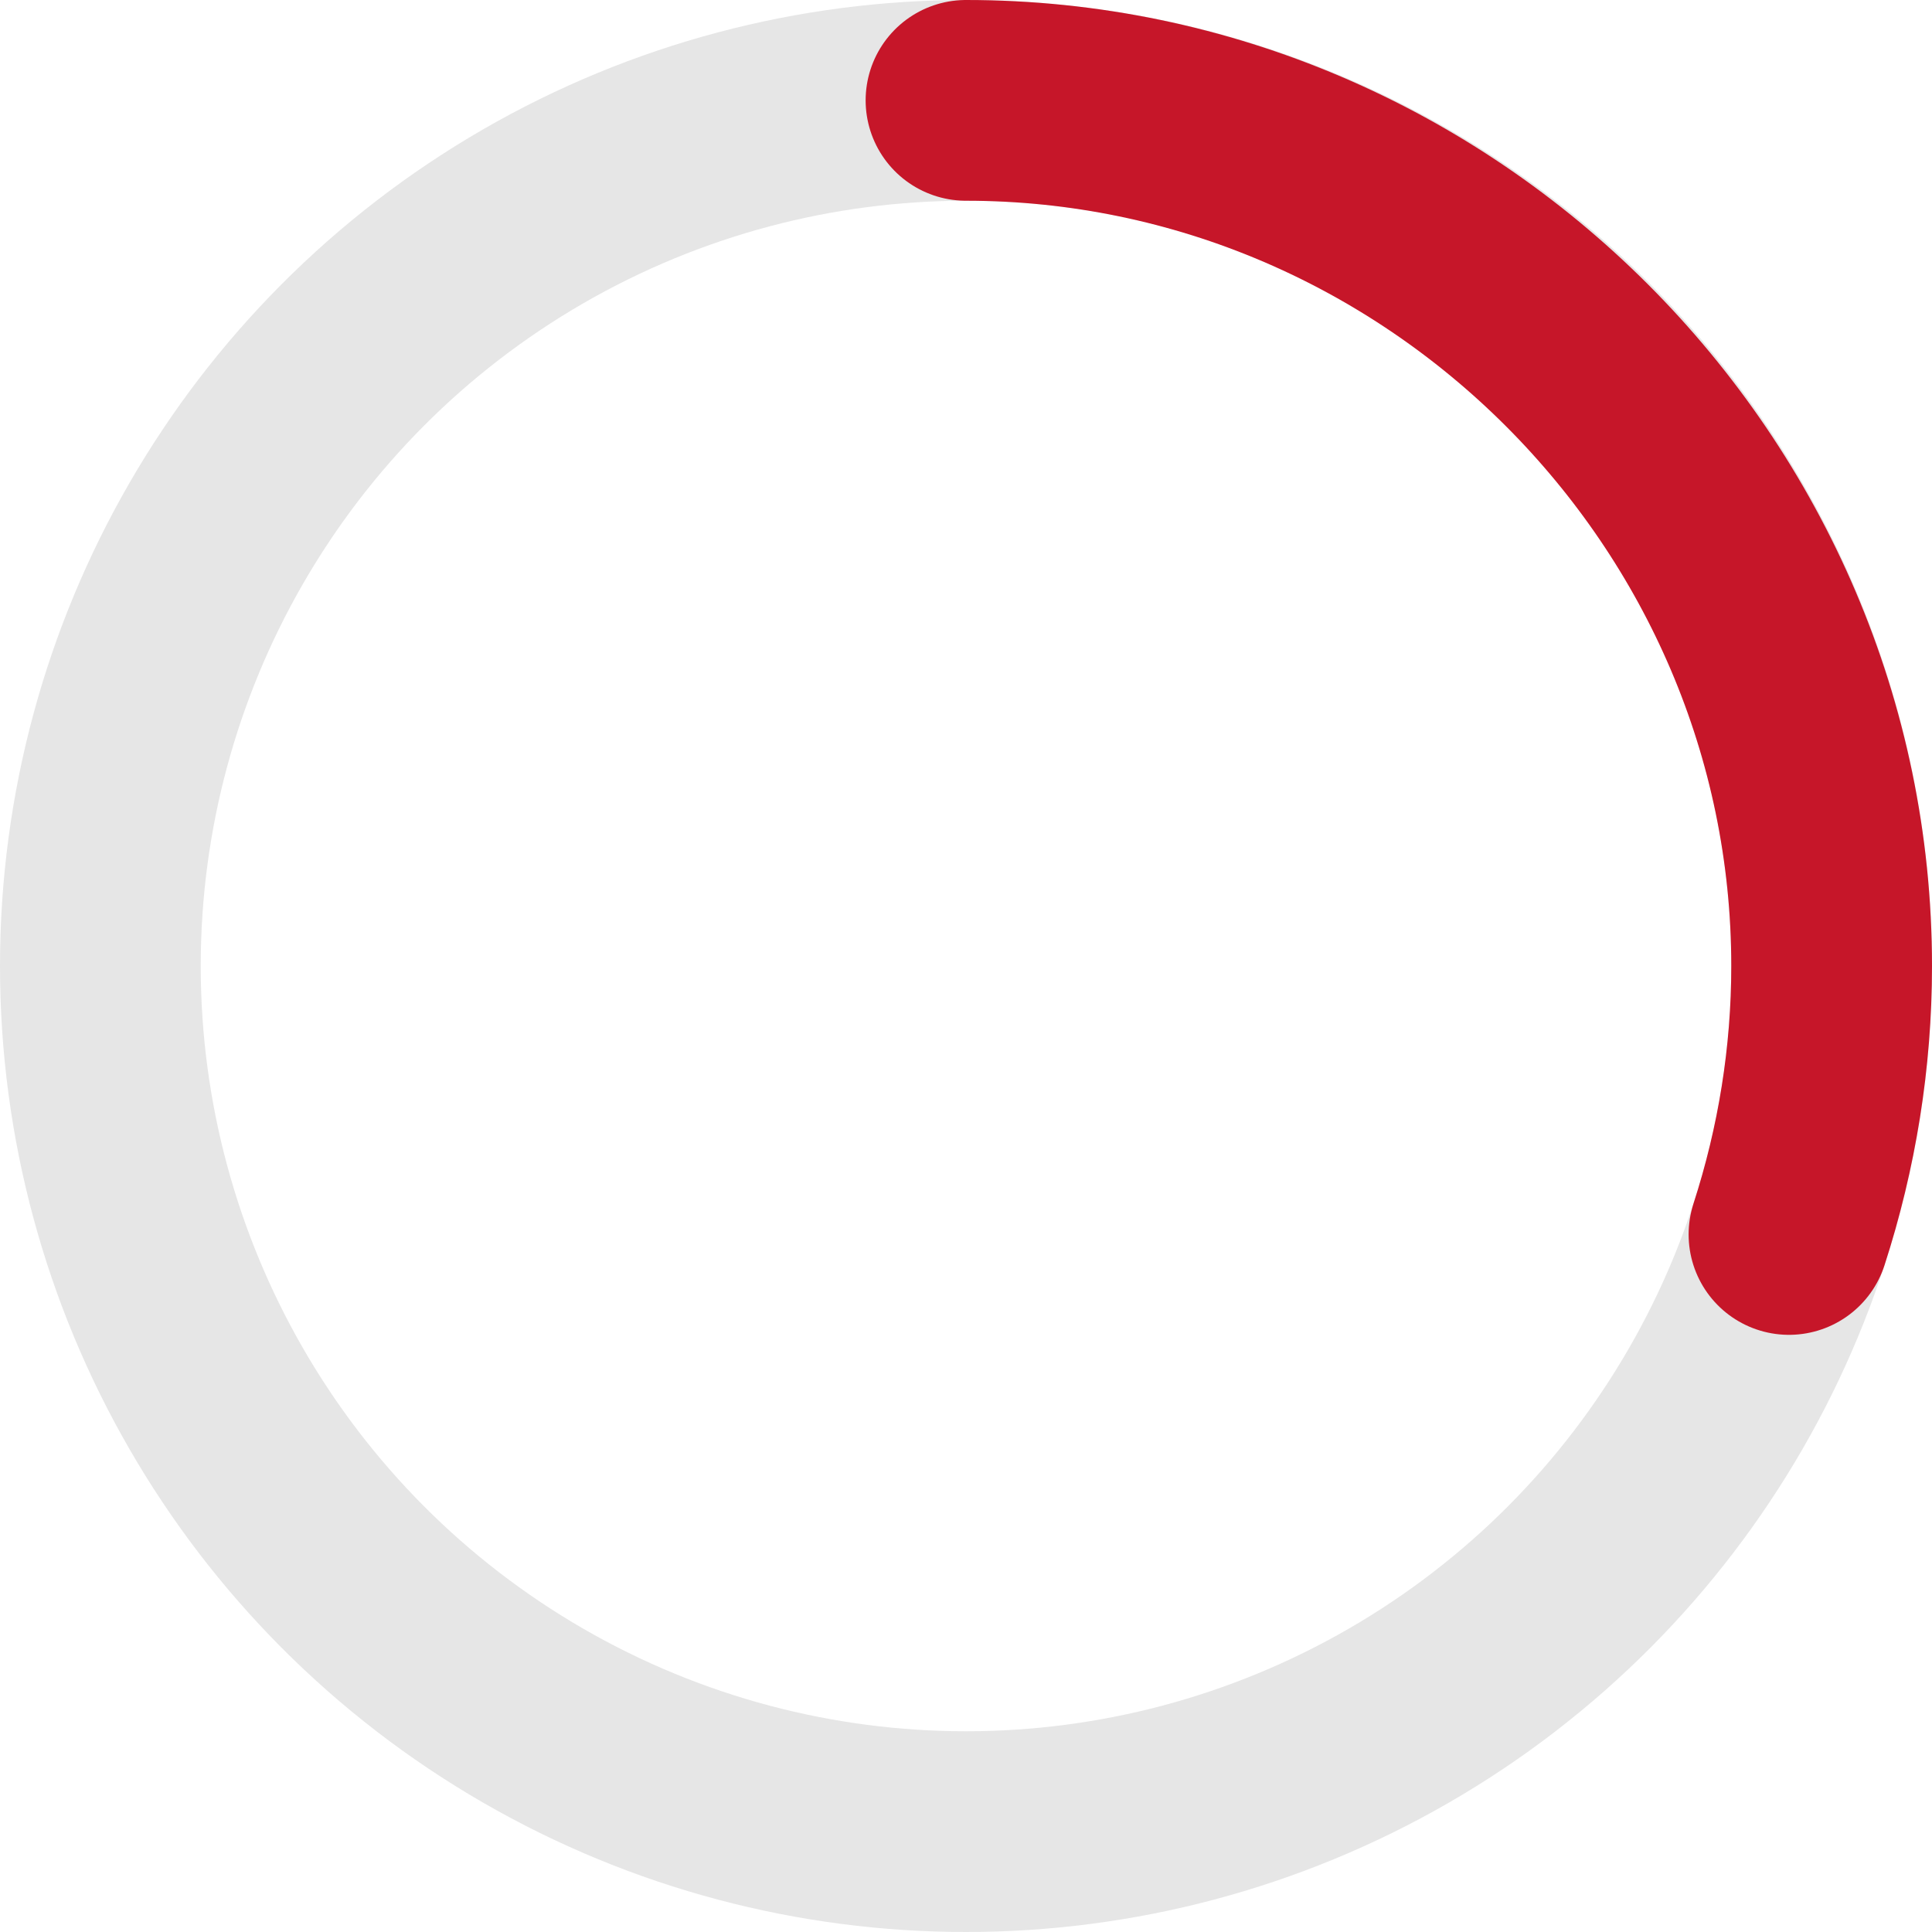
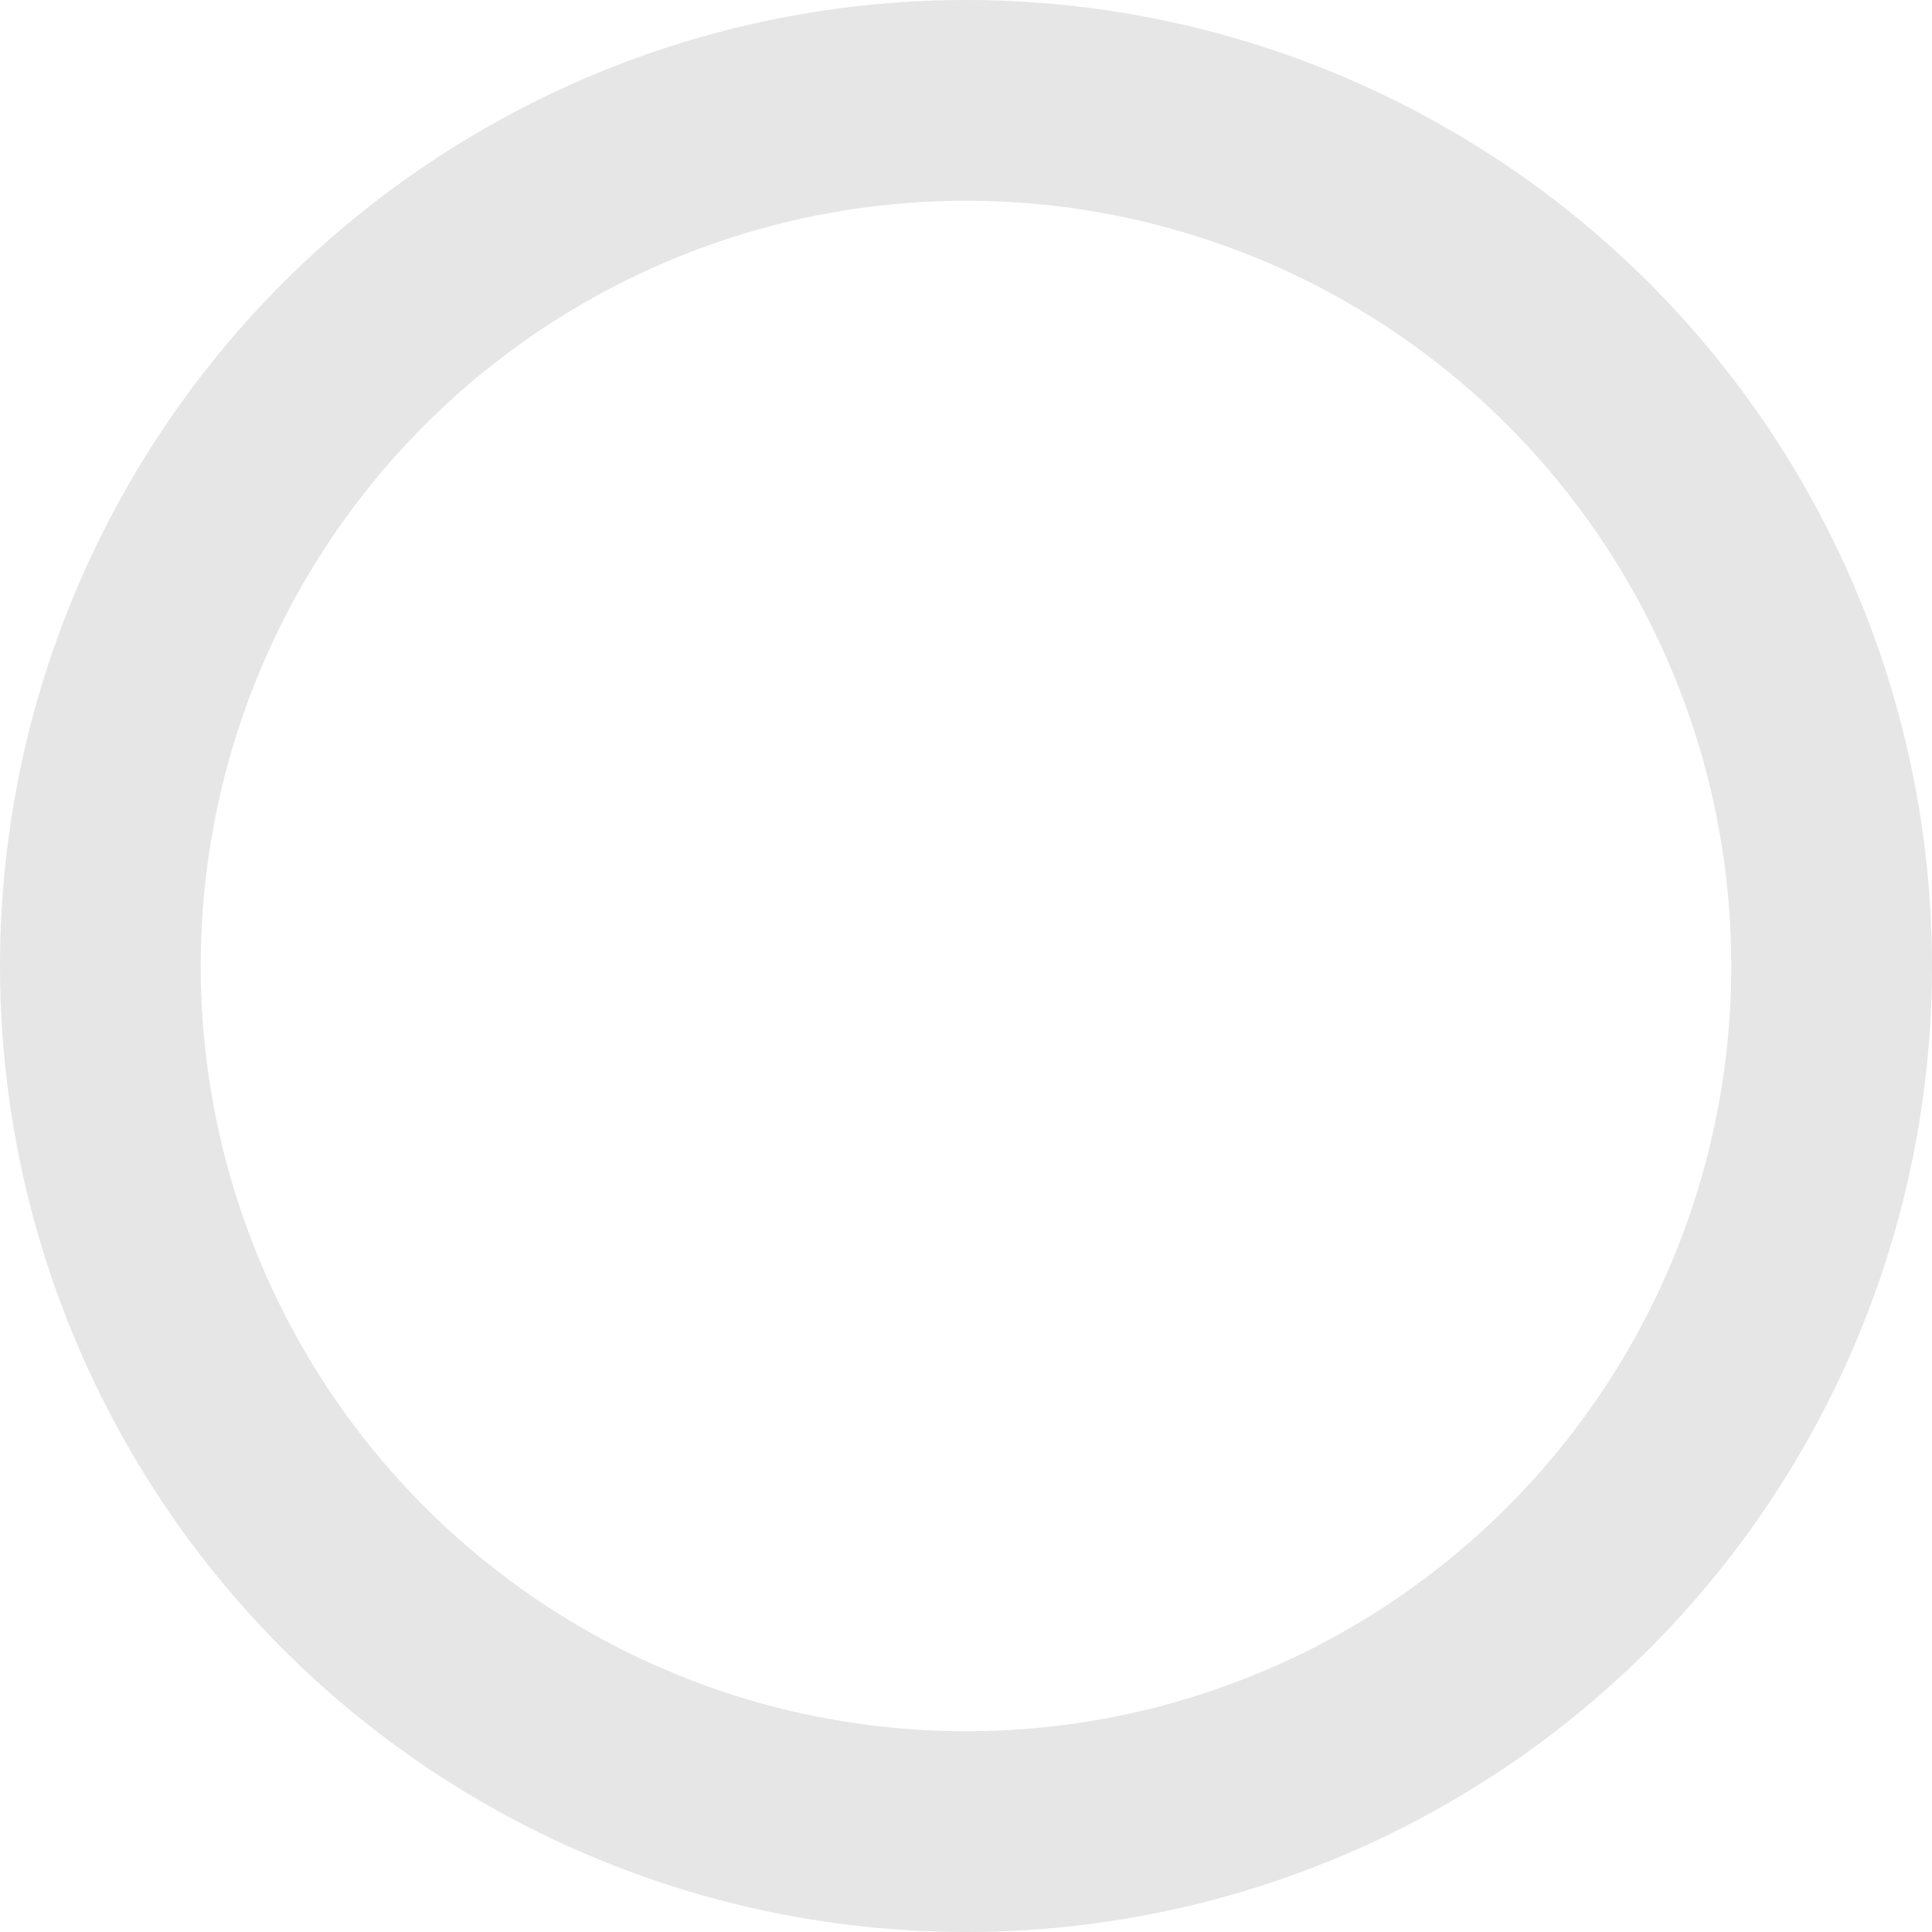
<svg xmlns="http://www.w3.org/2000/svg" id="Слой_1" x="0px" y="0px" viewBox="0 0 385 385" style="enable-background:new 0 0 385 385;" xml:space="preserve">
  <style type="text/css"> .st0{fill:none;stroke:#E6E6E6;stroke-width:40;stroke-miterlimit:10;} .st1{fill:none;stroke:#C61629;stroke-width:40;stroke-linecap:round;stroke-linejoin:round;} </style>
  <title>gr4</title>
  <circle class="st0" cx="192.5" cy="192.5" r="172.5" />
-   <path class="st1" d="M192.5,20C287.1,20,365,97.9,365,192.5c0,18.2-2.9,36.2-8.5,53.5" />
</svg>